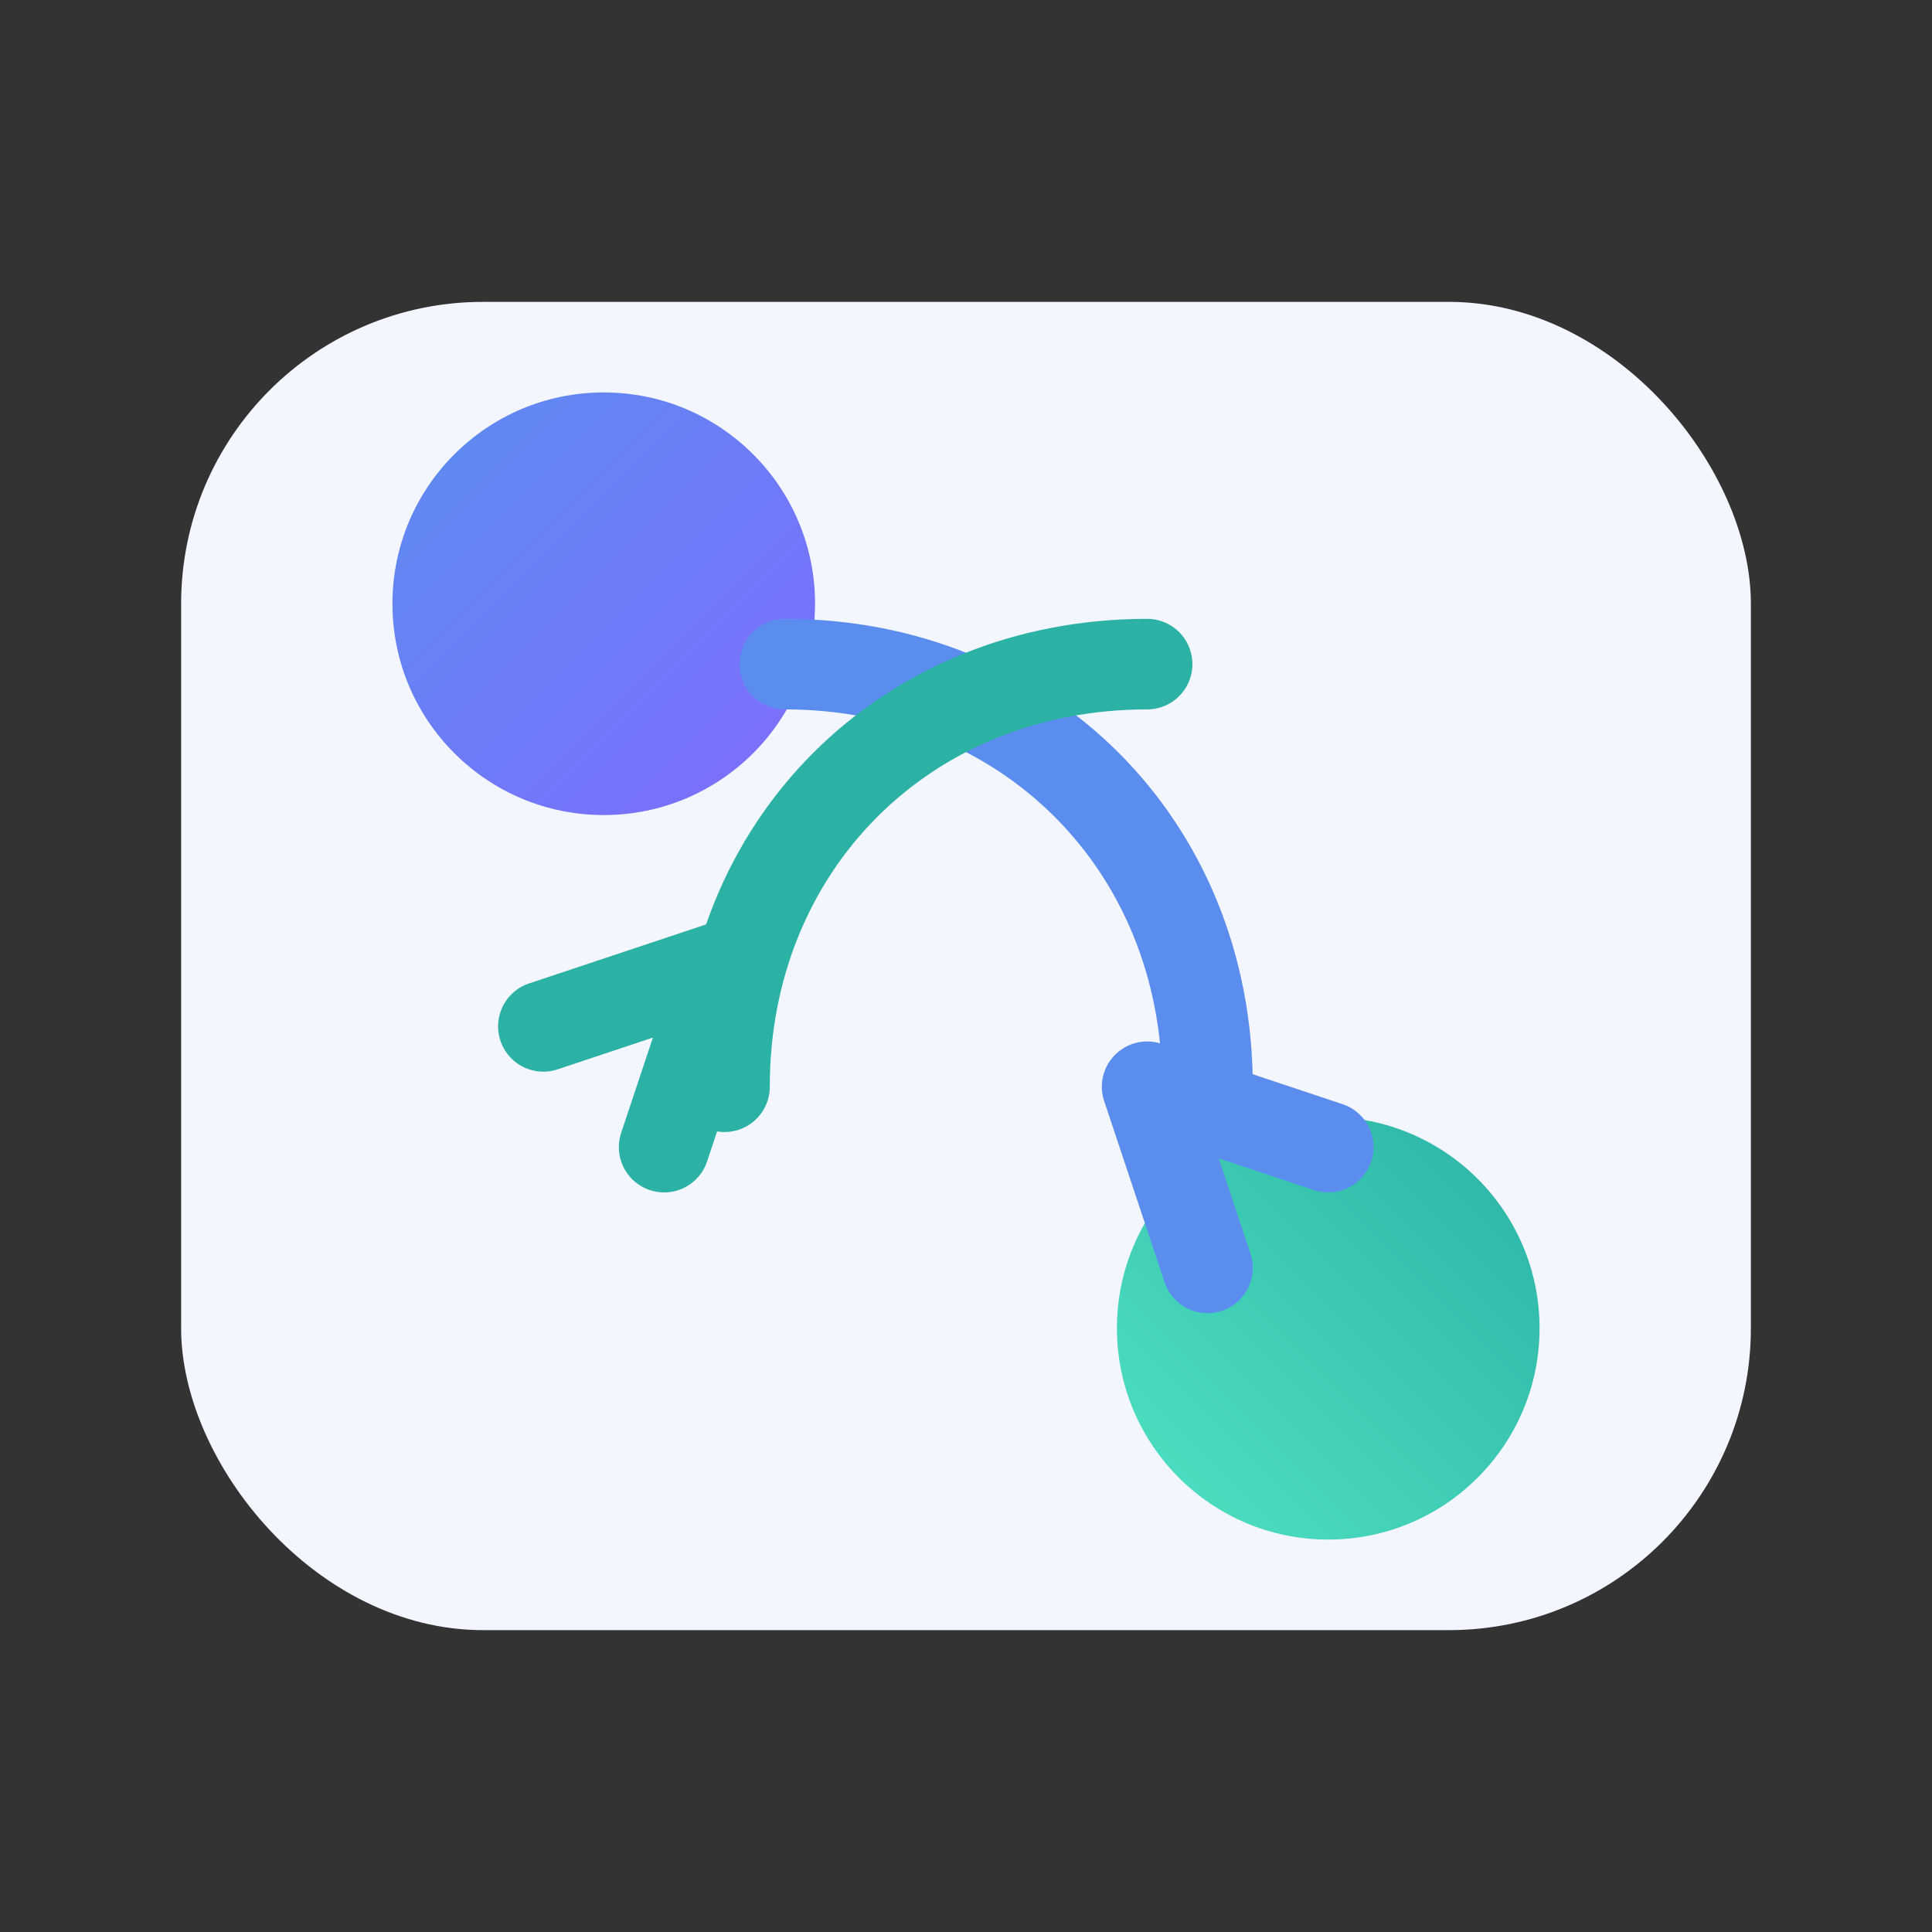
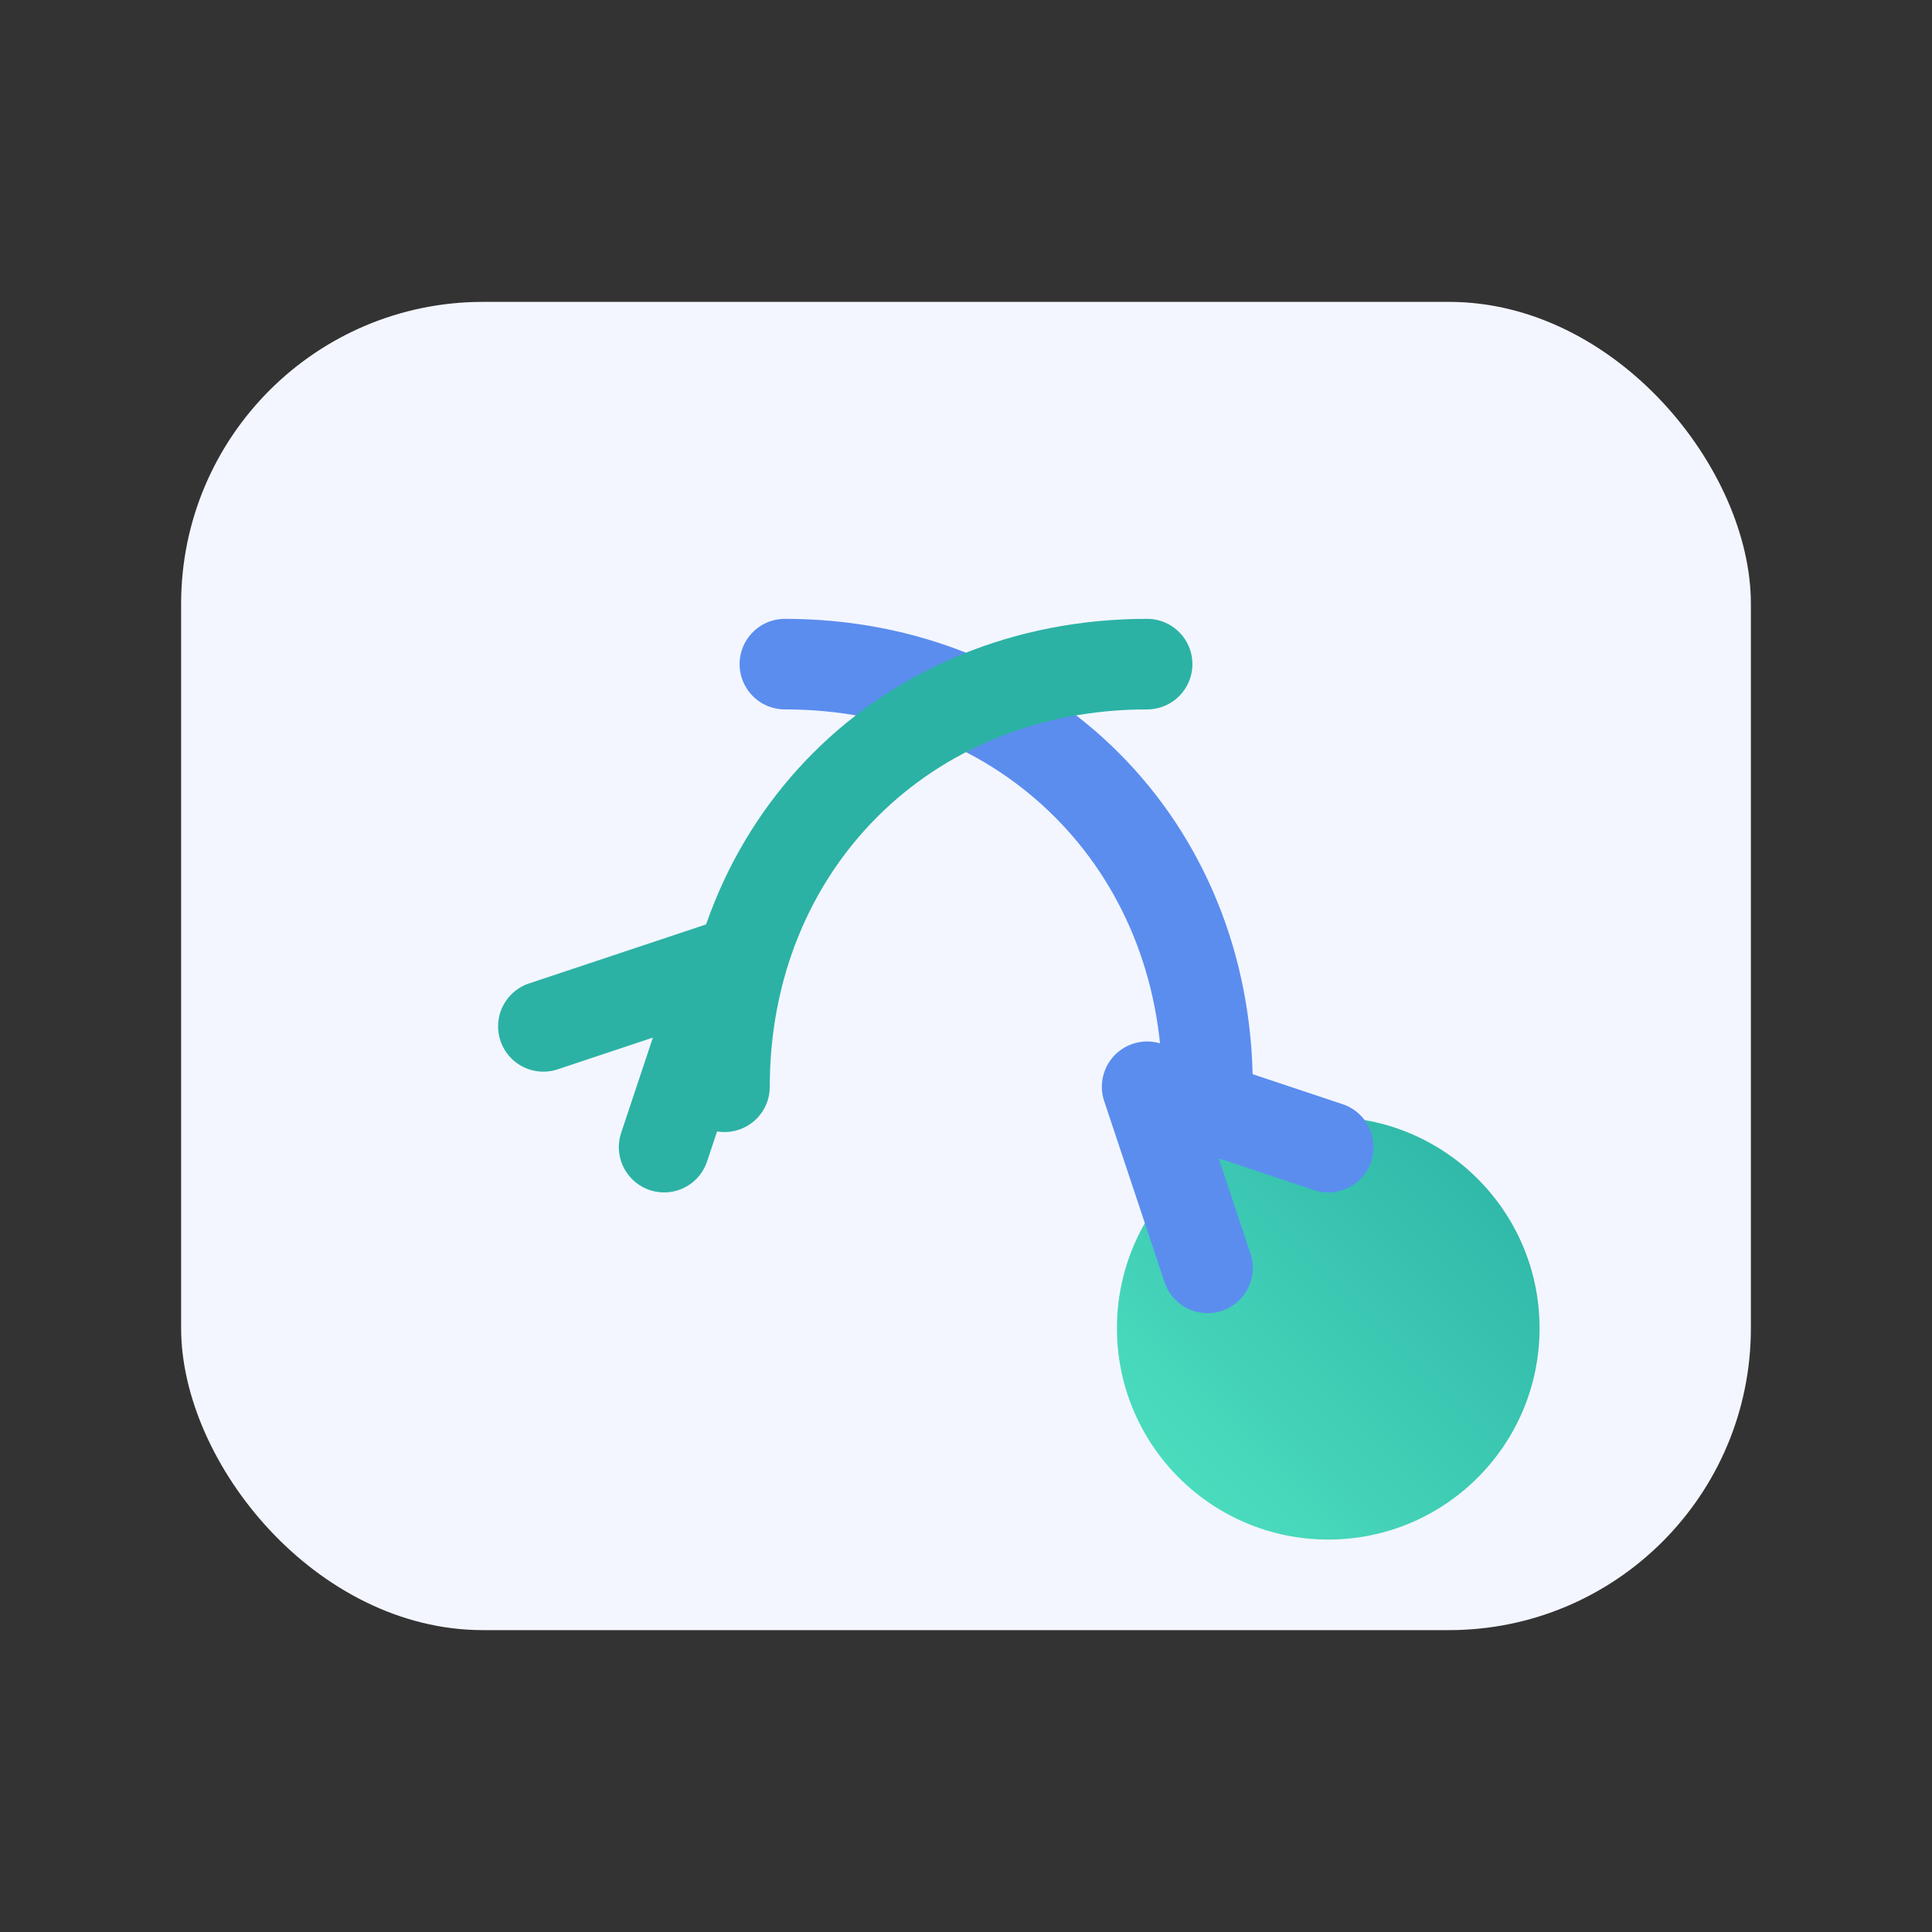
<svg xmlns="http://www.w3.org/2000/svg" viewBox="0 0 64 64" width="64" height="64" aria-labelledby="t1">
  <rect x="0" y="0" width="64" height="64" fill="#333333" stroke="none" />
  <title id="t1">Presjedanje bez stresa</title>
  <defs>
    <linearGradient id="g1a" x1="0" y1="0" x2="1" y2="1">
      <stop offset="0" stop-color="#5B8DEF" />
      <stop offset="1" stop-color="#7F6BFF" />
    </linearGradient>
    <linearGradient id="g1b" x1="0" y1="1" x2="1" y2="0">
      <stop offset="0" stop-color="#50E3C2" />
      <stop offset="1" stop-color="#2BB2A5" />
    </linearGradient>
  </defs>
  <rect x="6" y="10" width="52" height="44" rx="10" fill="#F3F6FF" />
  <g opacity=".15">
-     <circle cx="20" cy="20" r="6" />
    <circle cx="44" cy="44" r="6" />
  </g>
-   <circle cx="20" cy="20" r="7" fill="url(#g1a)" />
  <circle cx="44" cy="44" r="7" fill="url(#g1b)" />
  <path d="M26 22c8 0 14 6 14 14" fill="none" stroke="#5B8DEF" stroke-width="3" stroke-linecap="round" />
  <path d="M40 42l-2-6 6 2" fill="none" stroke="#5B8DEF" stroke-width="3" stroke-linecap="round" stroke-linejoin="round" />
  <path d="M38 22c-8 0-14 6-14 14" fill="none" stroke="#2BB2A5" stroke-width="3" stroke-linecap="round" />
  <path d="M18 34l6-2-2 6" fill="none" stroke="#2BB2A5" stroke-width="3" stroke-linecap="round" stroke-linejoin="round" />
</svg>